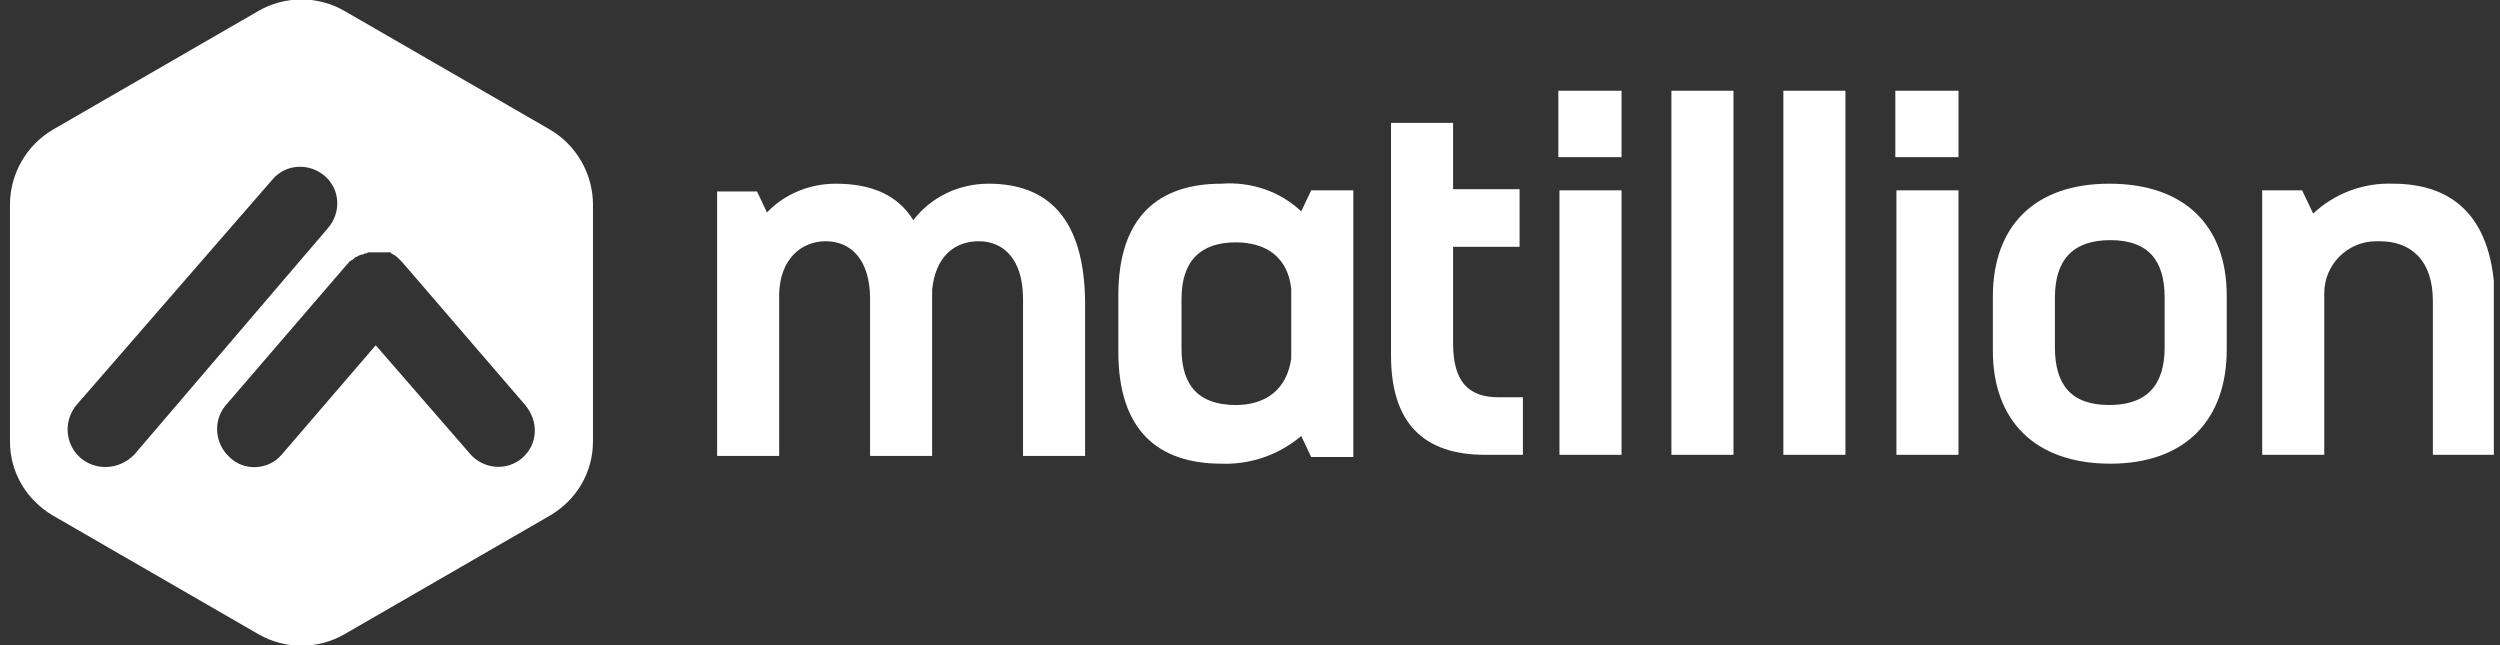
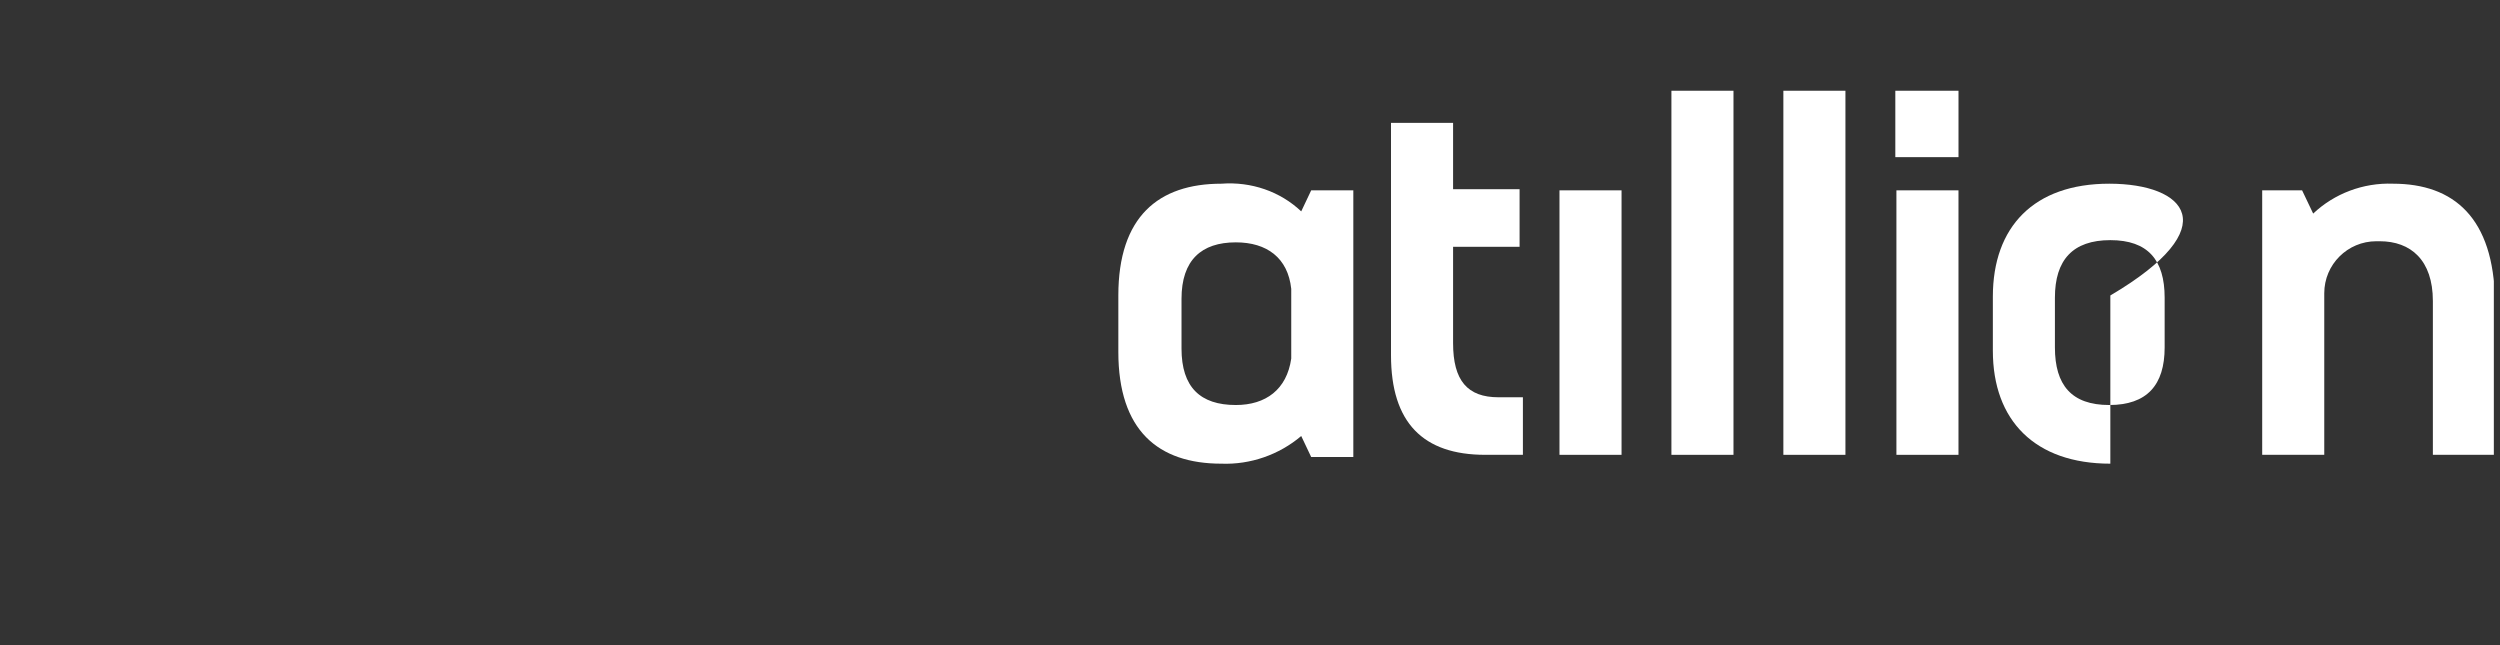
<svg xmlns="http://www.w3.org/2000/svg" width="155" height="40" viewBox="0 0 155 40" fill="none">
  <rect x="0" y="0" width="155" height="40" fill="#333333" stroke="none" />
  <g clip-path="url(#clip0_112_4)">
-     <path d="M61.297 11.389C59.442 11.389 57.724 12.213 56.624 13.653C55.662 12.075 54.013 11.389 51.814 11.389C50.233 11.389 48.653 12.007 47.553 13.173L46.935 11.87H44.461V28.268H48.309V18.182C48.378 16.055 49.684 14.957 51.195 14.957C52.776 14.957 53.944 16.123 53.944 18.525V28.268H57.792V17.976C57.999 15.849 59.236 14.957 60.679 14.957C62.259 14.957 63.428 16.123 63.428 18.525V28.268H67.276V18.662C67.207 13.585 65.008 11.389 61.297 11.389Z" fill="white" />
    <path d="M80.676 13.105C79.37 11.87 77.584 11.252 75.728 11.389C71.811 11.389 69.337 13.448 69.337 18.319V21.818C69.337 26.689 71.811 28.748 75.728 28.748C77.515 28.817 79.302 28.199 80.676 27.033L81.294 28.336H83.906V11.801H81.294L80.676 13.105ZM80.057 22.23C79.782 24.151 78.477 25.111 76.621 25.111C74.422 25.111 73.254 24.014 73.254 21.612V18.525C73.254 16.123 74.491 15.026 76.621 15.026C78.546 15.026 79.851 15.986 80.057 17.907V22.23Z" fill="white" />
    <path d="M90.091 21.269V15.3H94.214V11.732H90.091V7.616H86.242V22.024C86.242 26.209 88.235 28.199 92.083 28.199H94.42V24.631H92.908C90.984 24.631 90.091 23.602 90.091 21.269Z" fill="white" />
    <path d="M107.476 5.626H103.628V28.199H107.476V5.626Z" fill="white" />
    <path d="M114.417 5.626H110.569V28.199H114.417V5.626Z" fill="white" />
    <path d="M121.427 5.626H117.51V9.743H121.427V5.626Z" fill="white" />
    <path d="M121.426 11.801H117.578V28.199H121.426V11.801Z" fill="white" />
-     <path d="M100.536 5.626H96.619V9.743H100.536V5.626Z" fill="white" />
    <path d="M100.536 11.801H96.688V28.199H100.536V11.801Z" fill="white" />
-     <path d="M130.772 11.389C126.099 11.389 123.557 14.065 123.557 18.388V21.75C123.557 26.072 126.168 28.748 130.841 28.748C135.514 28.748 138.057 26.003 138.057 21.681V18.319C138.057 14.065 135.514 11.389 130.772 11.389ZM134.208 21.544C134.208 23.877 133.109 25.111 130.772 25.111C128.436 25.111 127.405 23.877 127.405 21.544V18.456C127.405 16.123 128.505 14.889 130.841 14.889C133.178 14.889 134.208 16.123 134.208 18.456V21.544Z" fill="white" />
+     <path d="M130.772 11.389C126.099 11.389 123.557 14.065 123.557 18.388V21.75C123.557 26.072 126.168 28.748 130.841 28.748V18.319C138.057 14.065 135.514 11.389 130.772 11.389ZM134.208 21.544C134.208 23.877 133.109 25.111 130.772 25.111C128.436 25.111 127.405 23.877 127.405 21.544V18.456C127.405 16.123 128.505 14.889 130.841 14.889C133.178 14.889 134.208 16.123 134.208 18.456V21.544Z" fill="white" />
    <path d="M148.364 11.389C146.509 11.321 144.722 12.007 143.417 13.242L142.73 11.801H140.256V28.199H144.104V18.182C144.104 16.398 145.547 14.957 147.334 14.957C147.402 14.957 147.471 14.957 147.54 14.957C149.464 14.957 150.838 16.123 150.838 18.662V28.199H154.687V18.662C154.618 13.516 152.144 11.389 148.364 11.389Z" fill="white" />
-     <path d="M34.084 8.027L21.371 0.686C19.722 -0.274 17.66 -0.274 16.011 0.686L3.298 8.027C1.649 8.988 0.618 10.772 0.618 12.693V27.376C0.618 29.297 1.649 31.012 3.298 31.973L16.011 39.314C17.66 40.274 19.722 40.274 21.371 39.314L34.084 31.973C35.733 31.012 36.764 29.297 36.764 27.376V12.693C36.764 10.772 35.733 8.988 34.084 8.027ZM6.528 28.954C5.222 28.954 4.191 27.924 4.191 26.621C4.191 26.072 4.397 25.523 4.741 25.111L16.904 11.115C17.729 10.154 19.172 10.086 20.134 10.909C21.096 11.732 21.165 13.173 20.34 14.134L8.314 28.199C7.833 28.679 7.215 28.954 6.528 28.954ZM32.366 28.405C31.404 29.228 29.961 29.091 29.136 28.13L23.295 21.407L17.454 28.199C16.63 29.16 15.118 29.228 14.224 28.336C13.331 27.513 13.194 26.141 13.95 25.18L21.509 16.398L21.577 16.329C21.646 16.261 21.646 16.192 21.715 16.192C21.784 16.123 21.852 16.123 21.921 16.055L21.99 15.986C21.99 15.986 22.058 15.918 22.127 15.918C22.265 15.849 22.333 15.78 22.471 15.78C22.539 15.78 22.539 15.78 22.608 15.712H22.677C22.745 15.712 22.745 15.712 22.814 15.643C22.883 15.643 22.883 15.643 22.952 15.643C23.02 15.643 23.02 15.643 23.089 15.643H23.158H23.227C23.295 15.643 23.364 15.643 23.433 15.643H23.502H23.57C23.57 15.643 23.639 15.643 23.708 15.643C23.776 15.643 23.776 15.643 23.845 15.643C23.914 15.643 23.914 15.643 23.983 15.643C23.983 15.643 23.983 15.643 24.051 15.643C24.12 15.643 24.12 15.643 24.12 15.643H24.189C24.189 15.643 24.257 15.643 24.257 15.712C24.395 15.78 24.532 15.849 24.67 15.986L24.738 16.055L24.807 16.123L24.876 16.192L24.945 16.261L32.504 25.043C33.466 26.141 33.328 27.581 32.366 28.405Z" fill="white" />
    <path d="M24.738 16.055L24.808 16.123C24.808 16.123 24.808 16.123 24.738 16.055Z" fill="white" />
  </g>
  <defs>
    <clipPath id="clip0_112_4">
      <rect width="154" height="40" fill="white" transform="translate(0.618)" />
    </clipPath>
  </defs>
</svg>